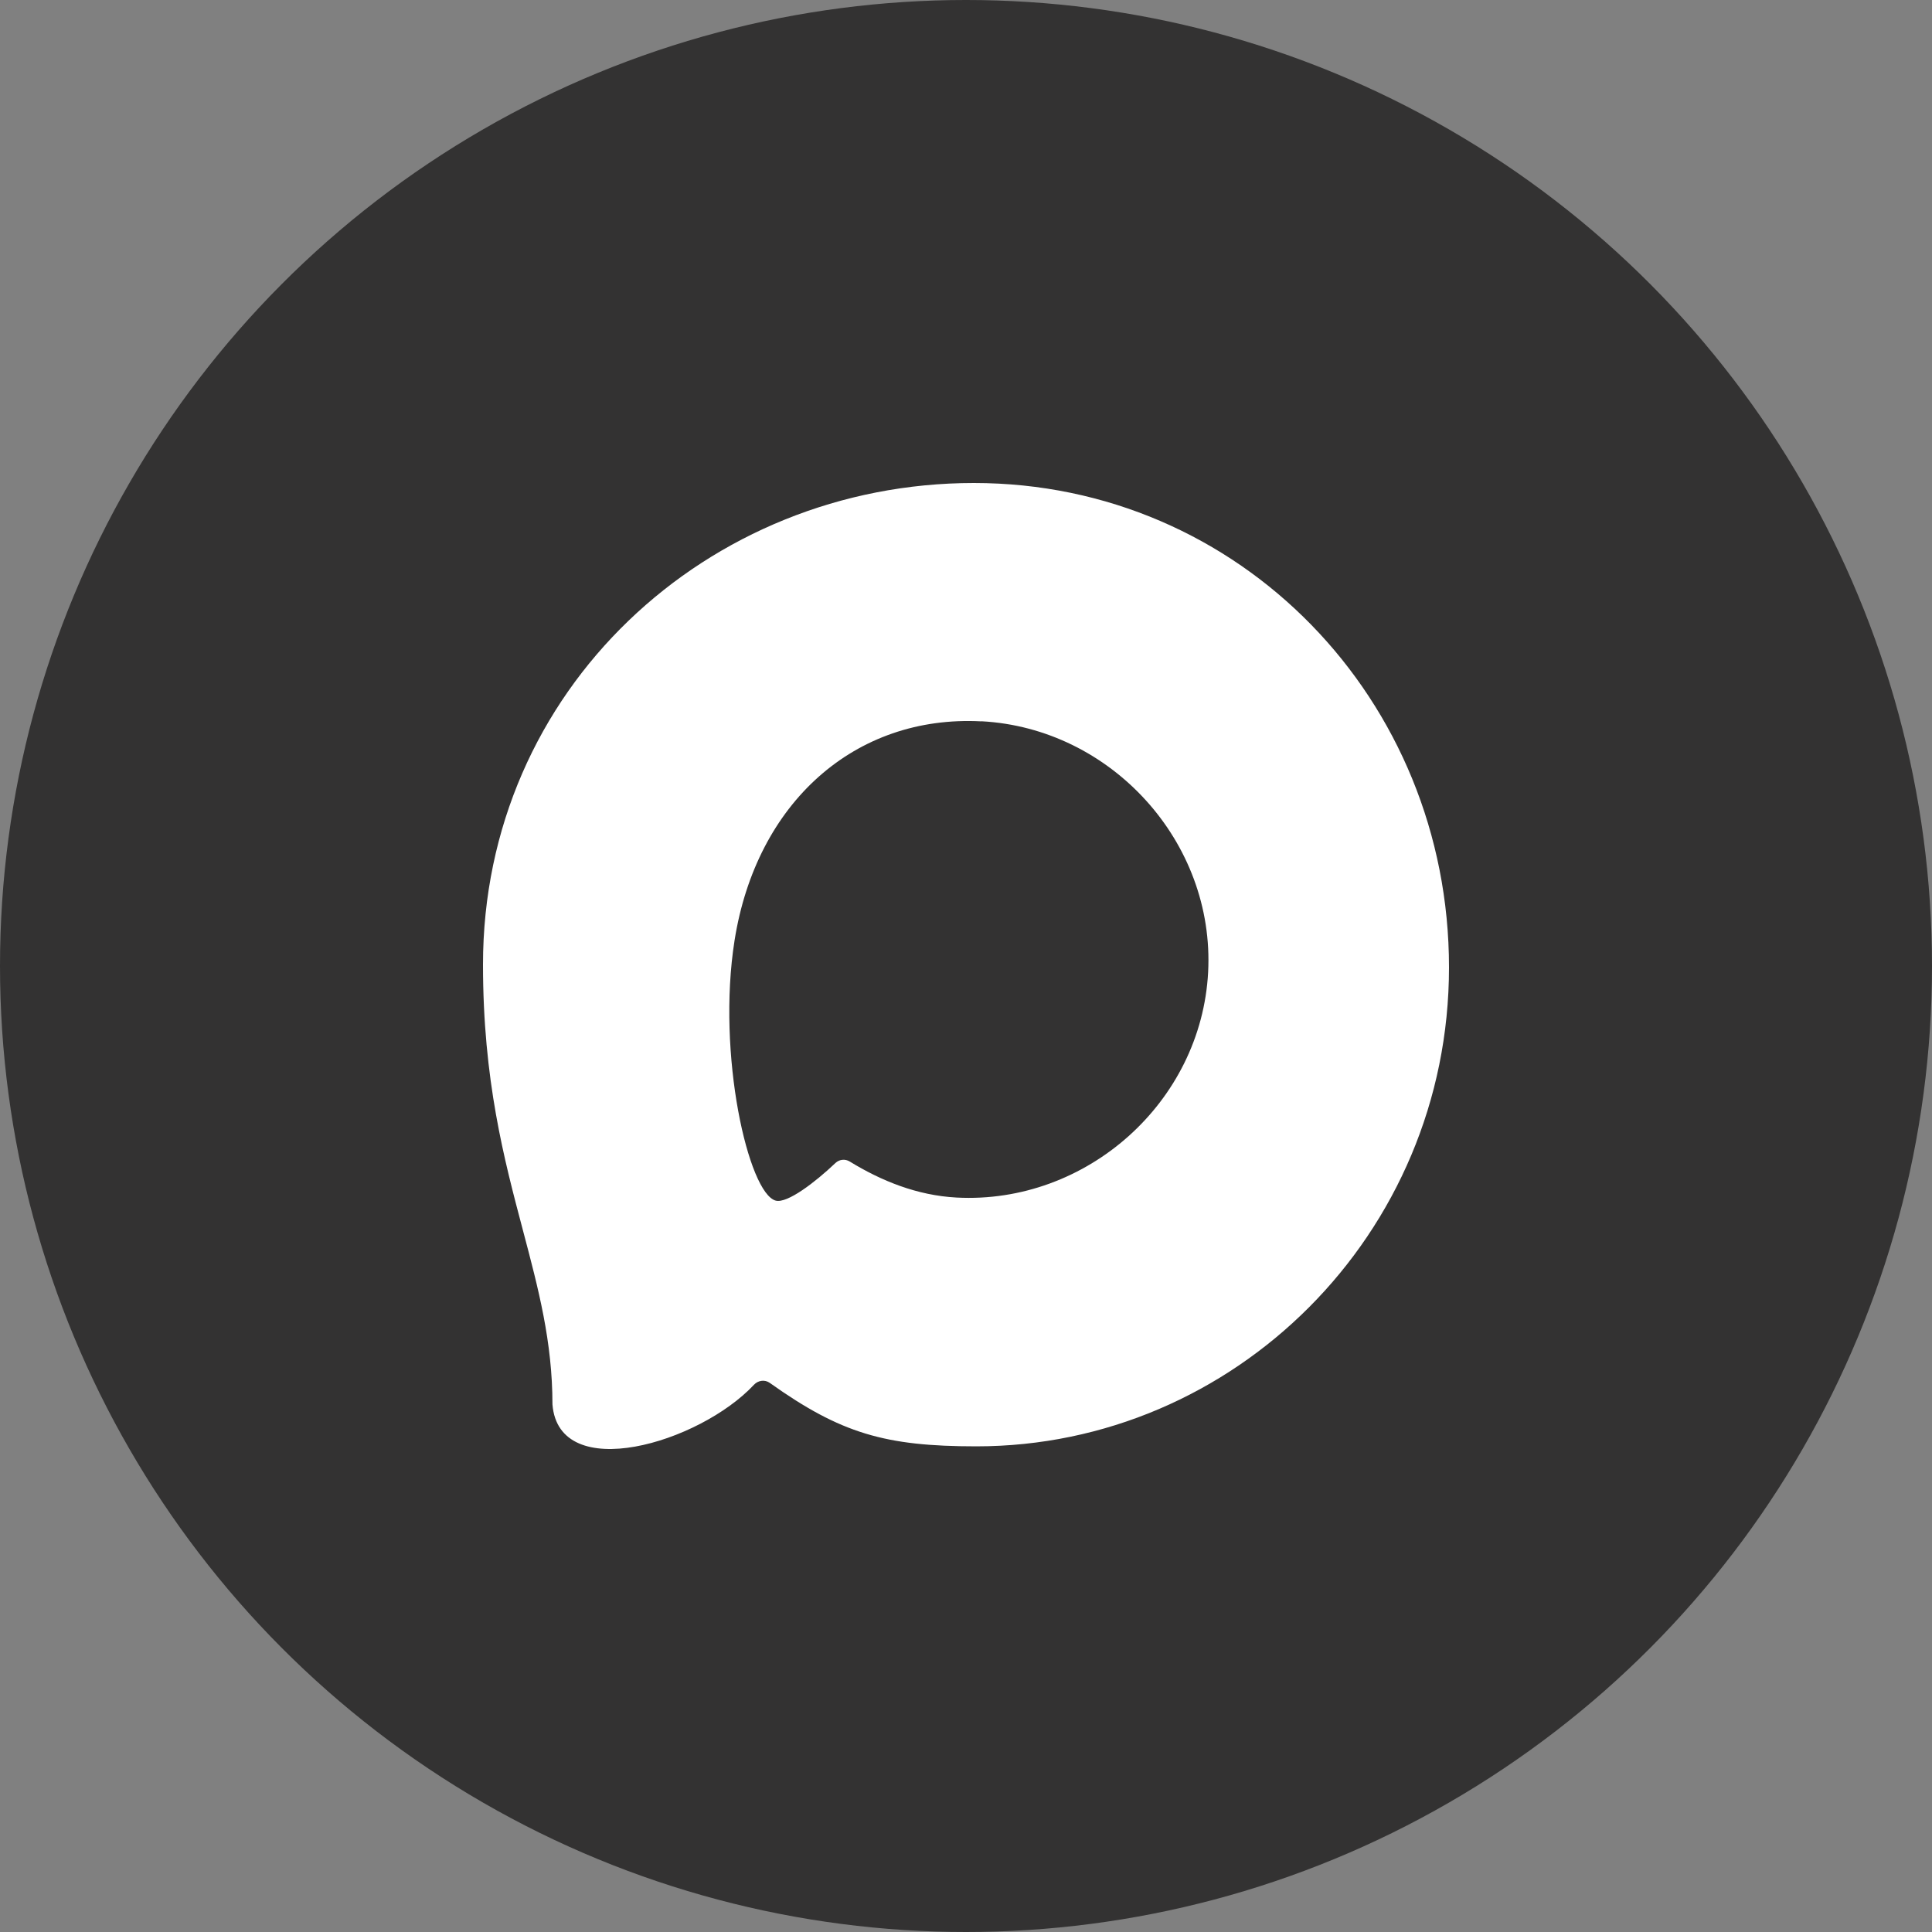
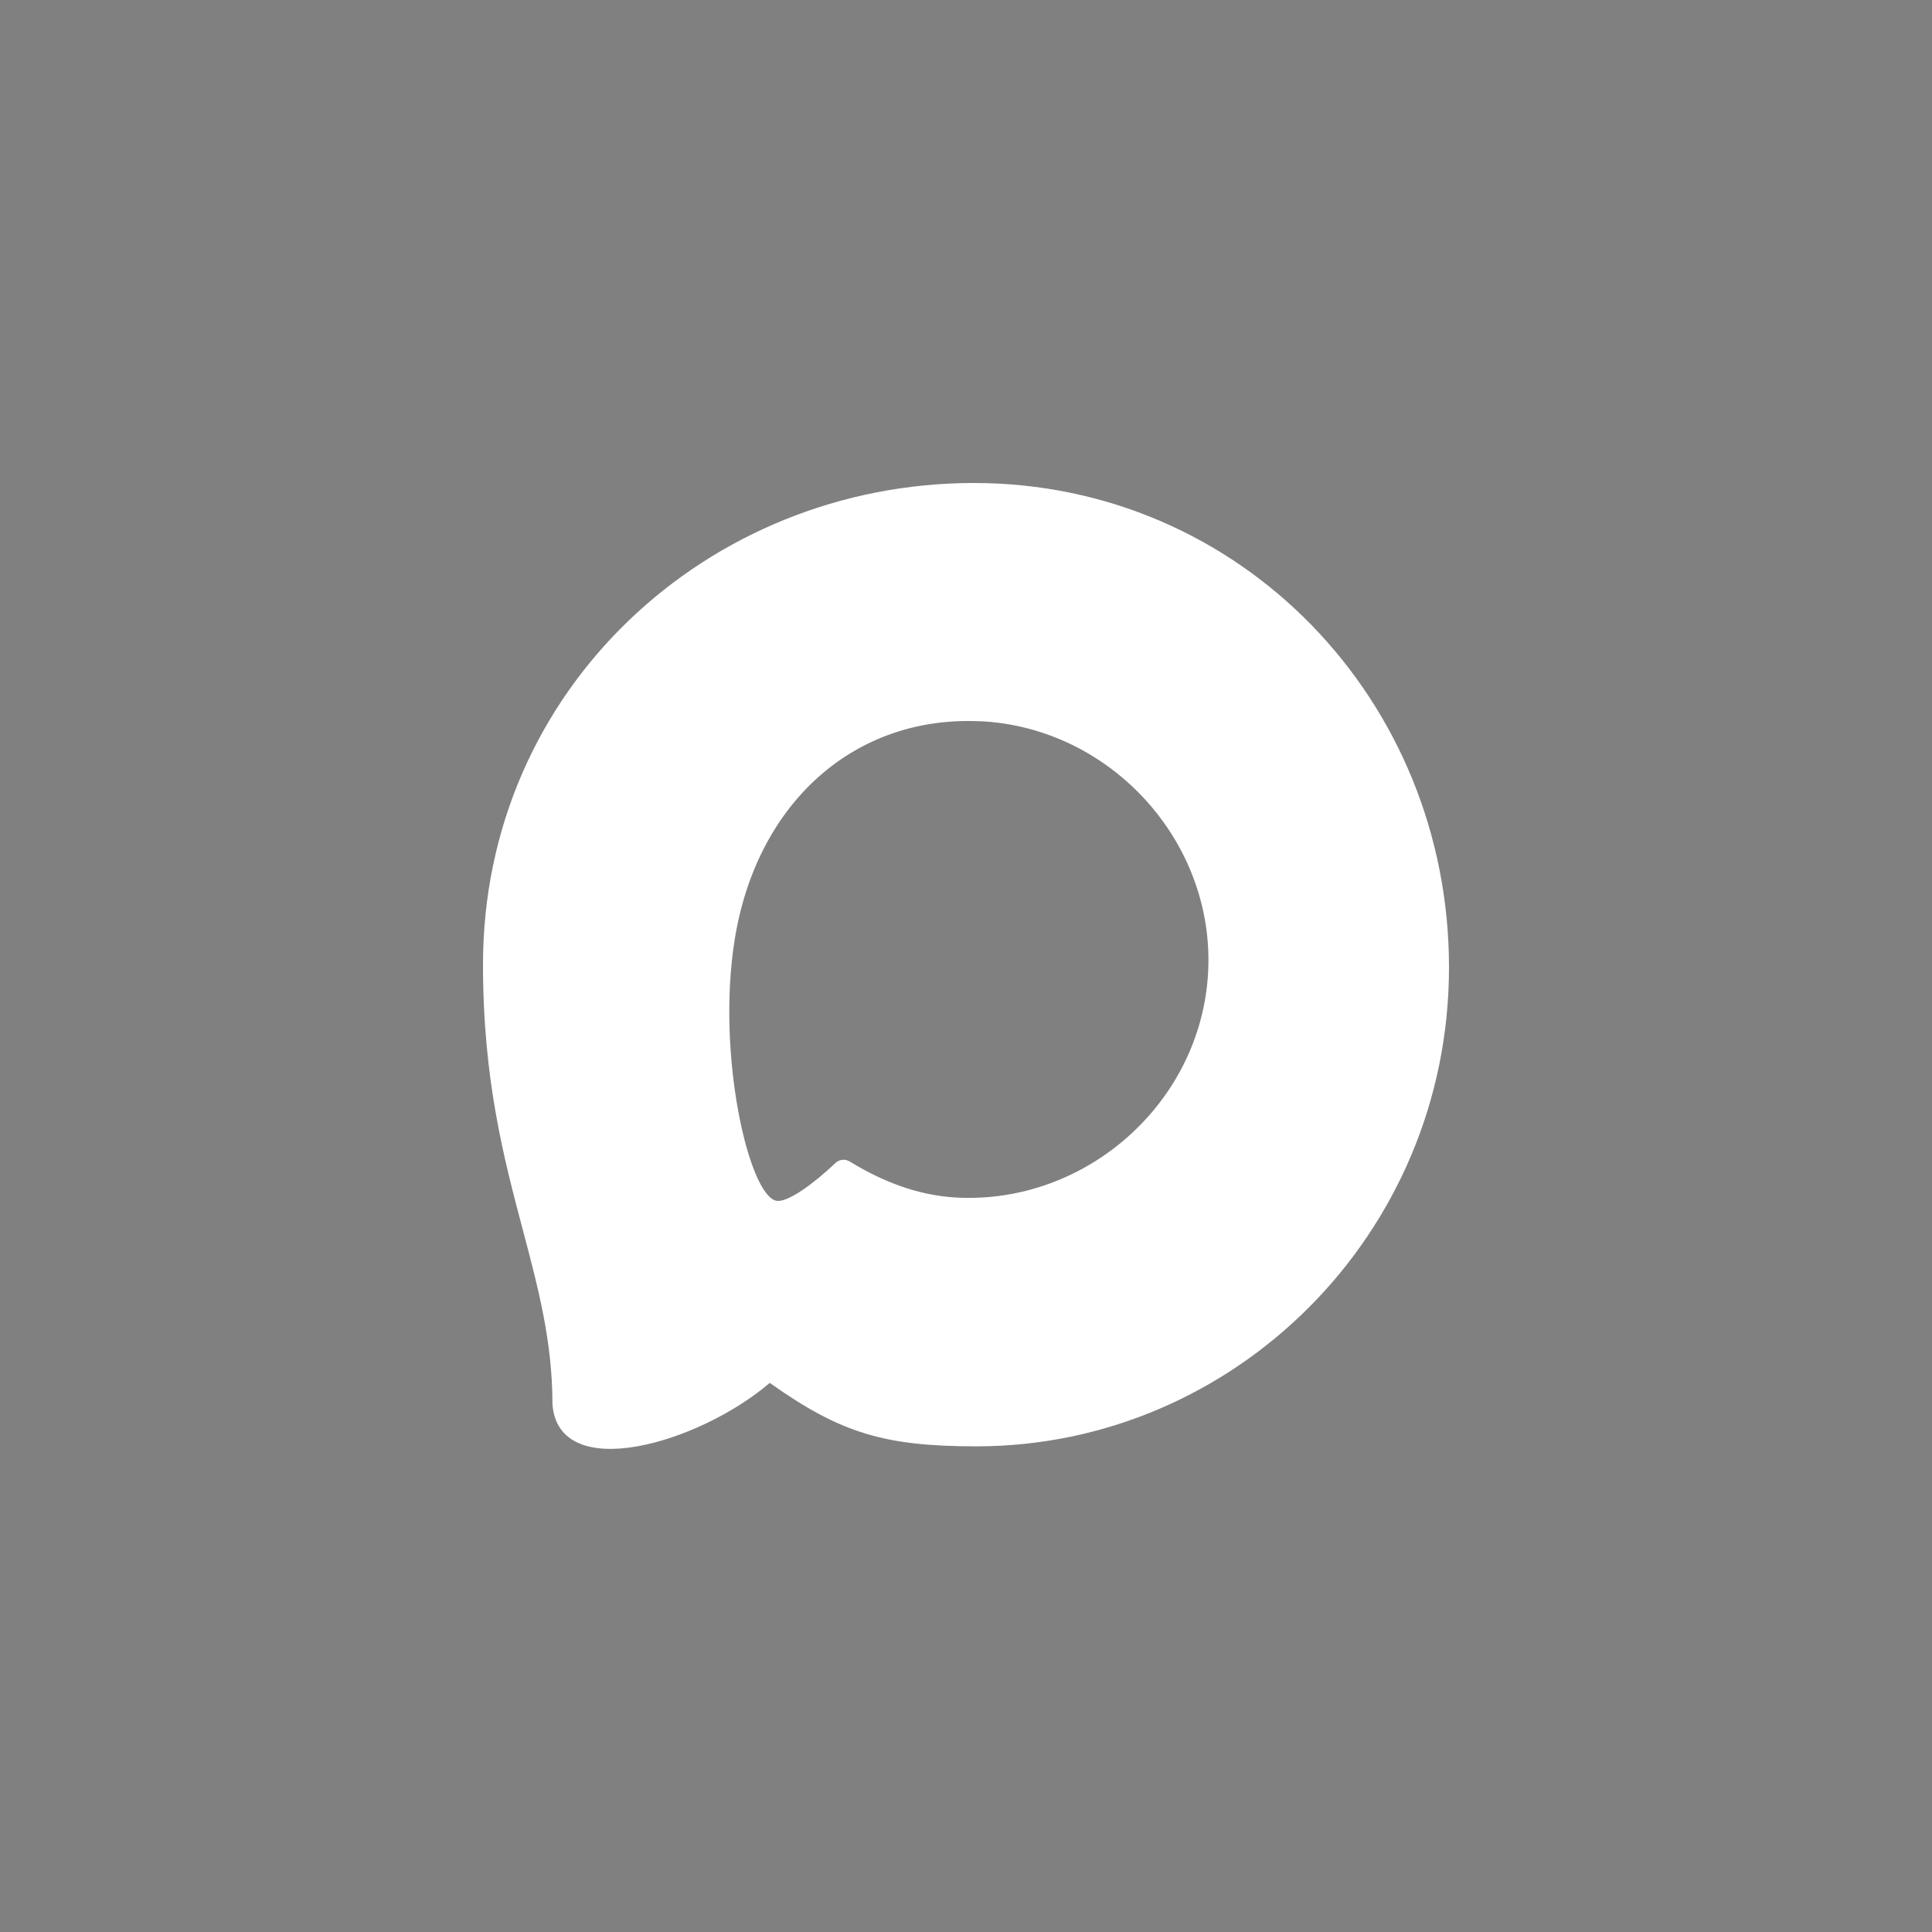
<svg xmlns="http://www.w3.org/2000/svg" width="40" height="40" viewBox="0 0 40 40" fill="none">
  <rect x="0" y="0" width="40" height="40" fill="#808080" stroke="none" />
-   <circle cx="20" cy="20" r="20" fill="#333232" />
-   <path fill-rule="evenodd" clip-rule="evenodd" d="M15.937 28.631C15.835 28.558 15.696 28.578 15.611 28.669C14.476 29.883 11.571 30.736 11.438 29.078C11.438 27.779 11.147 26.683 10.828 25.477C10.437 24.001 10 22.359 10 19.972C9.998 14.28 14.649 10 20.163 10C25.677 10 30 14.489 30 20.028C30 25.567 25.54 29.945 20.216 29.945C18.326 29.945 17.409 29.678 15.937 28.631ZM20.317 14.935C17.699 14.797 15.658 16.62 15.208 19.472C14.835 21.834 15.496 24.712 16.062 24.858C16.301 24.919 16.879 24.476 17.299 24.077C17.379 24.003 17.496 23.99 17.591 24.047C18.245 24.448 18.985 24.75 19.804 24.794C22.491 24.936 24.871 22.825 25.013 20.128C25.154 17.431 23.005 15.075 20.319 14.933L20.317 14.935Z" fill="white" />
+   <path fill-rule="evenodd" clip-rule="evenodd" d="M15.937 28.631C14.476 29.883 11.571 30.736 11.438 29.078C11.438 27.779 11.147 26.683 10.828 25.477C10.437 24.001 10 22.359 10 19.972C9.998 14.28 14.649 10 20.163 10C25.677 10 30 14.489 30 20.028C30 25.567 25.54 29.945 20.216 29.945C18.326 29.945 17.409 29.678 15.937 28.631ZM20.317 14.935C17.699 14.797 15.658 16.62 15.208 19.472C14.835 21.834 15.496 24.712 16.062 24.858C16.301 24.919 16.879 24.476 17.299 24.077C17.379 24.003 17.496 23.99 17.591 24.047C18.245 24.448 18.985 24.75 19.804 24.794C22.491 24.936 24.871 22.825 25.013 20.128C25.154 17.431 23.005 15.075 20.319 14.933L20.317 14.935Z" fill="white" />
</svg>